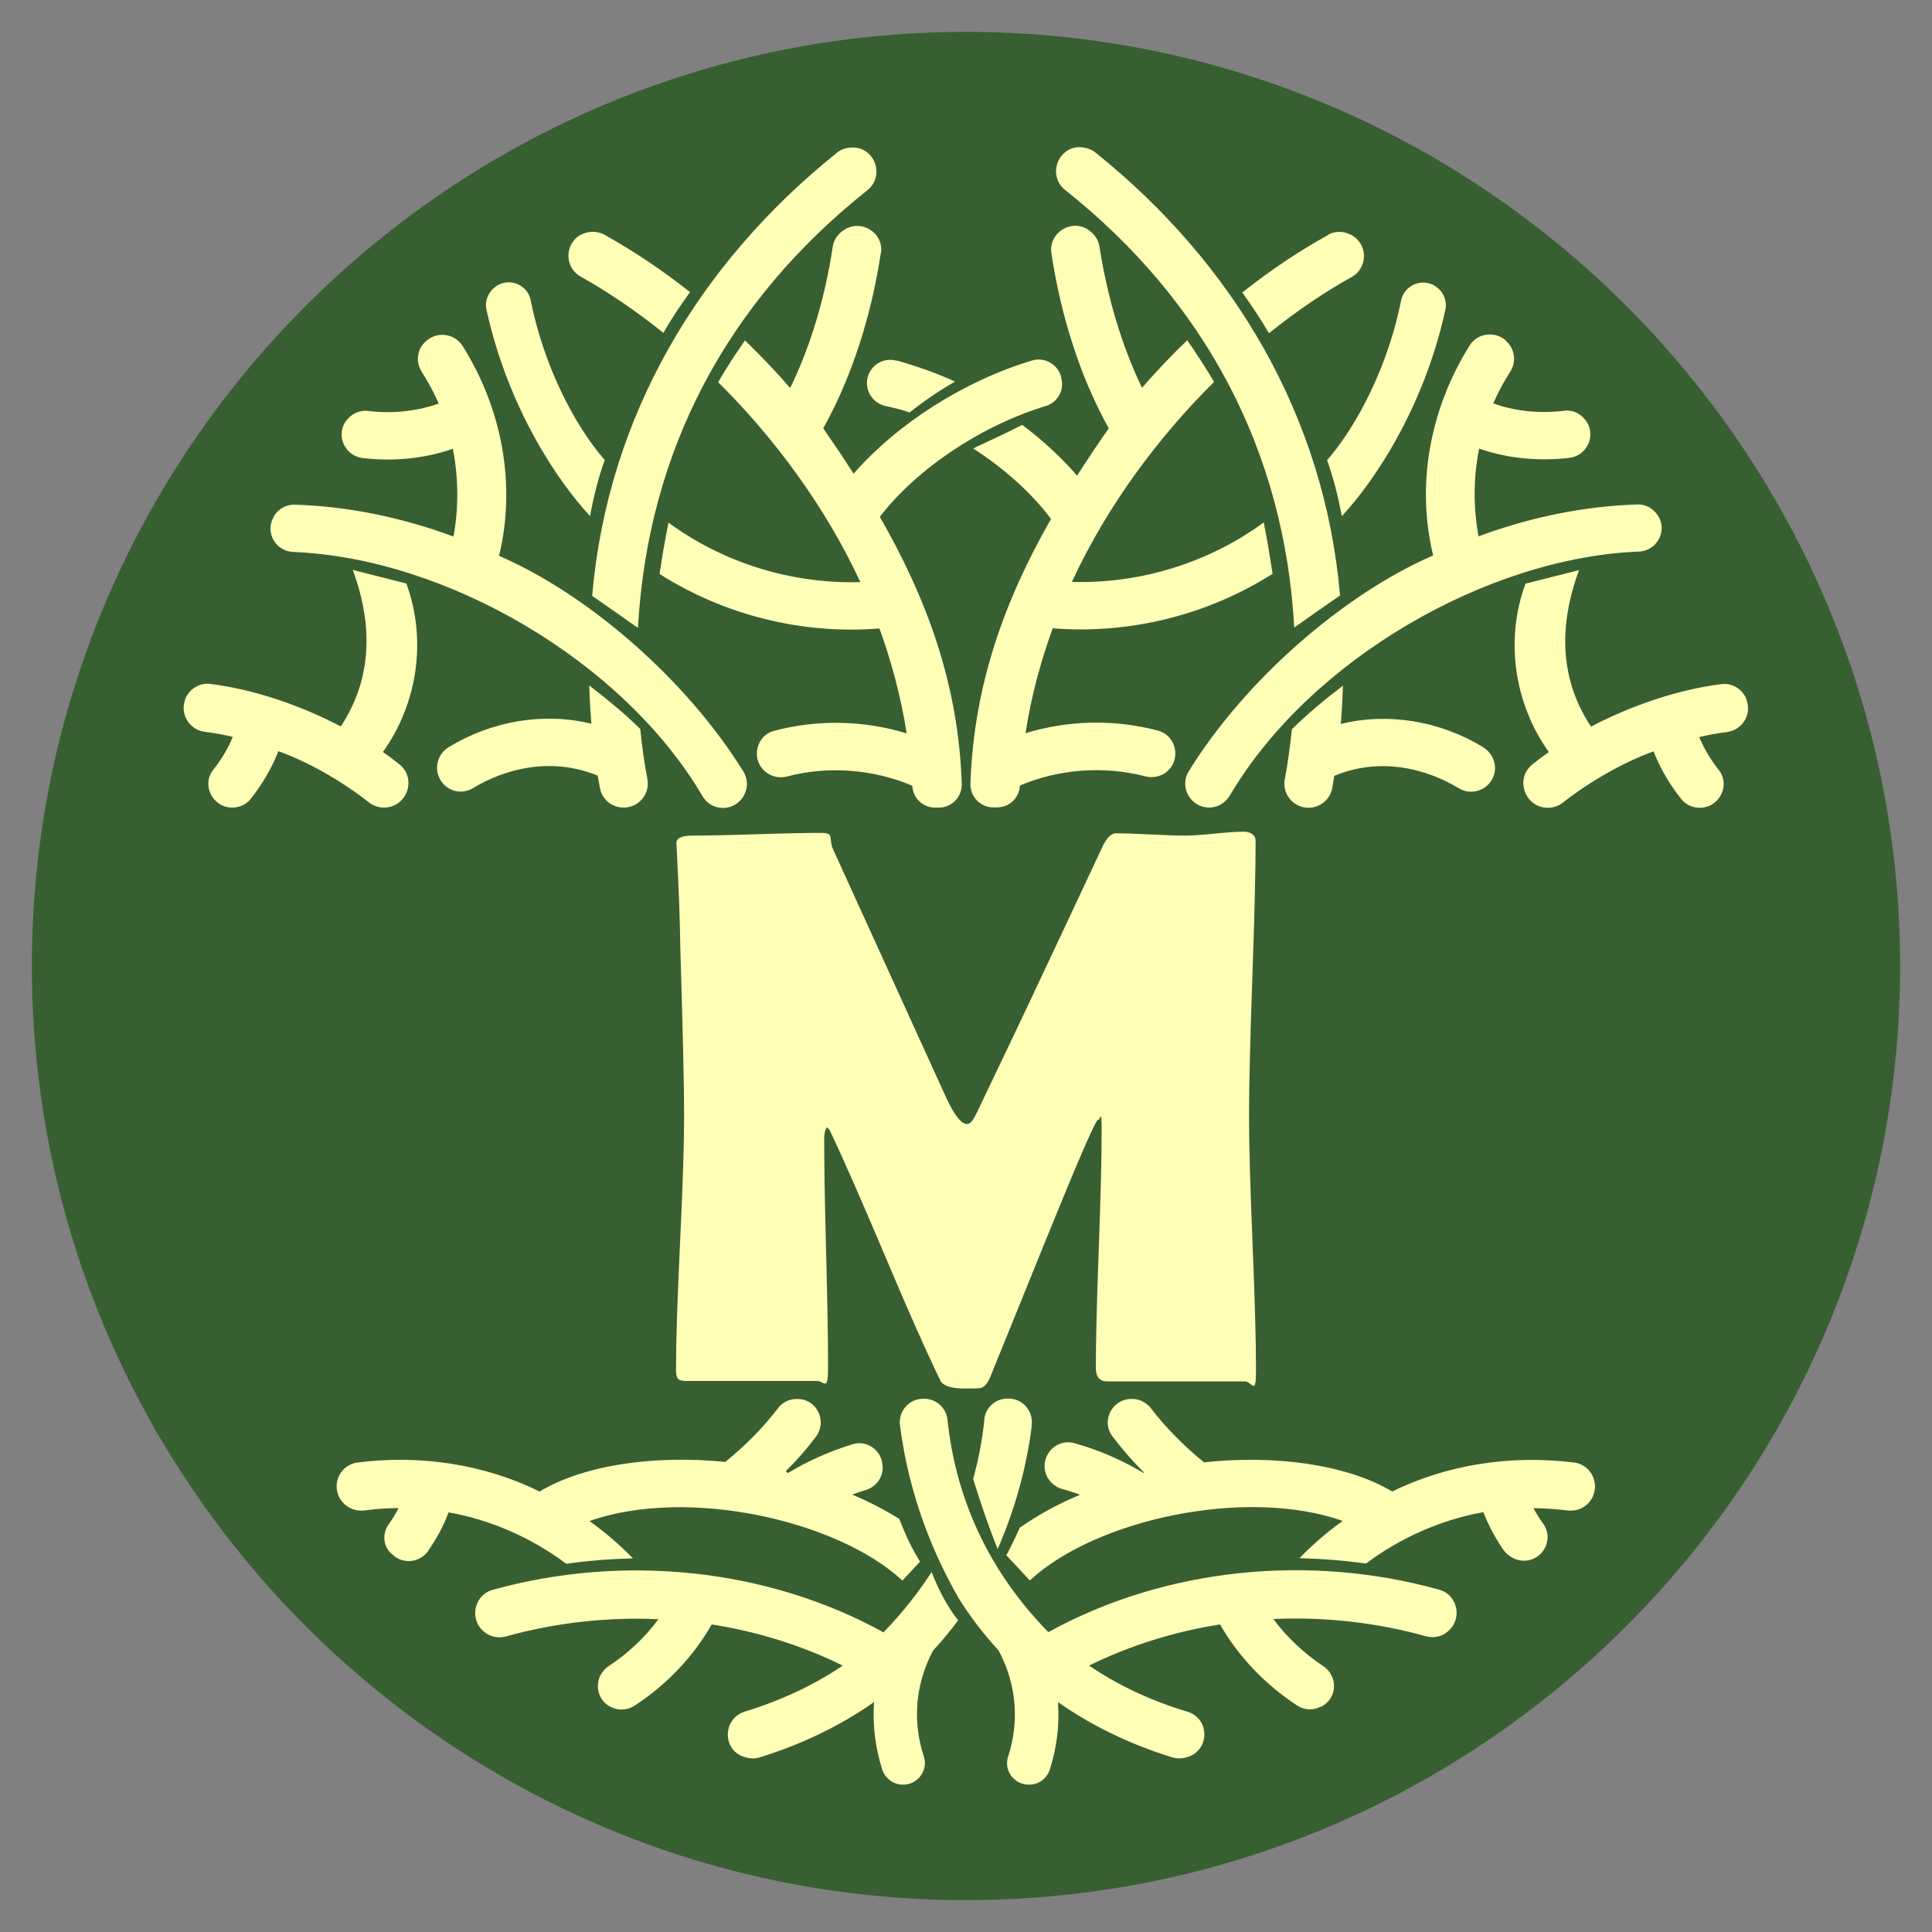
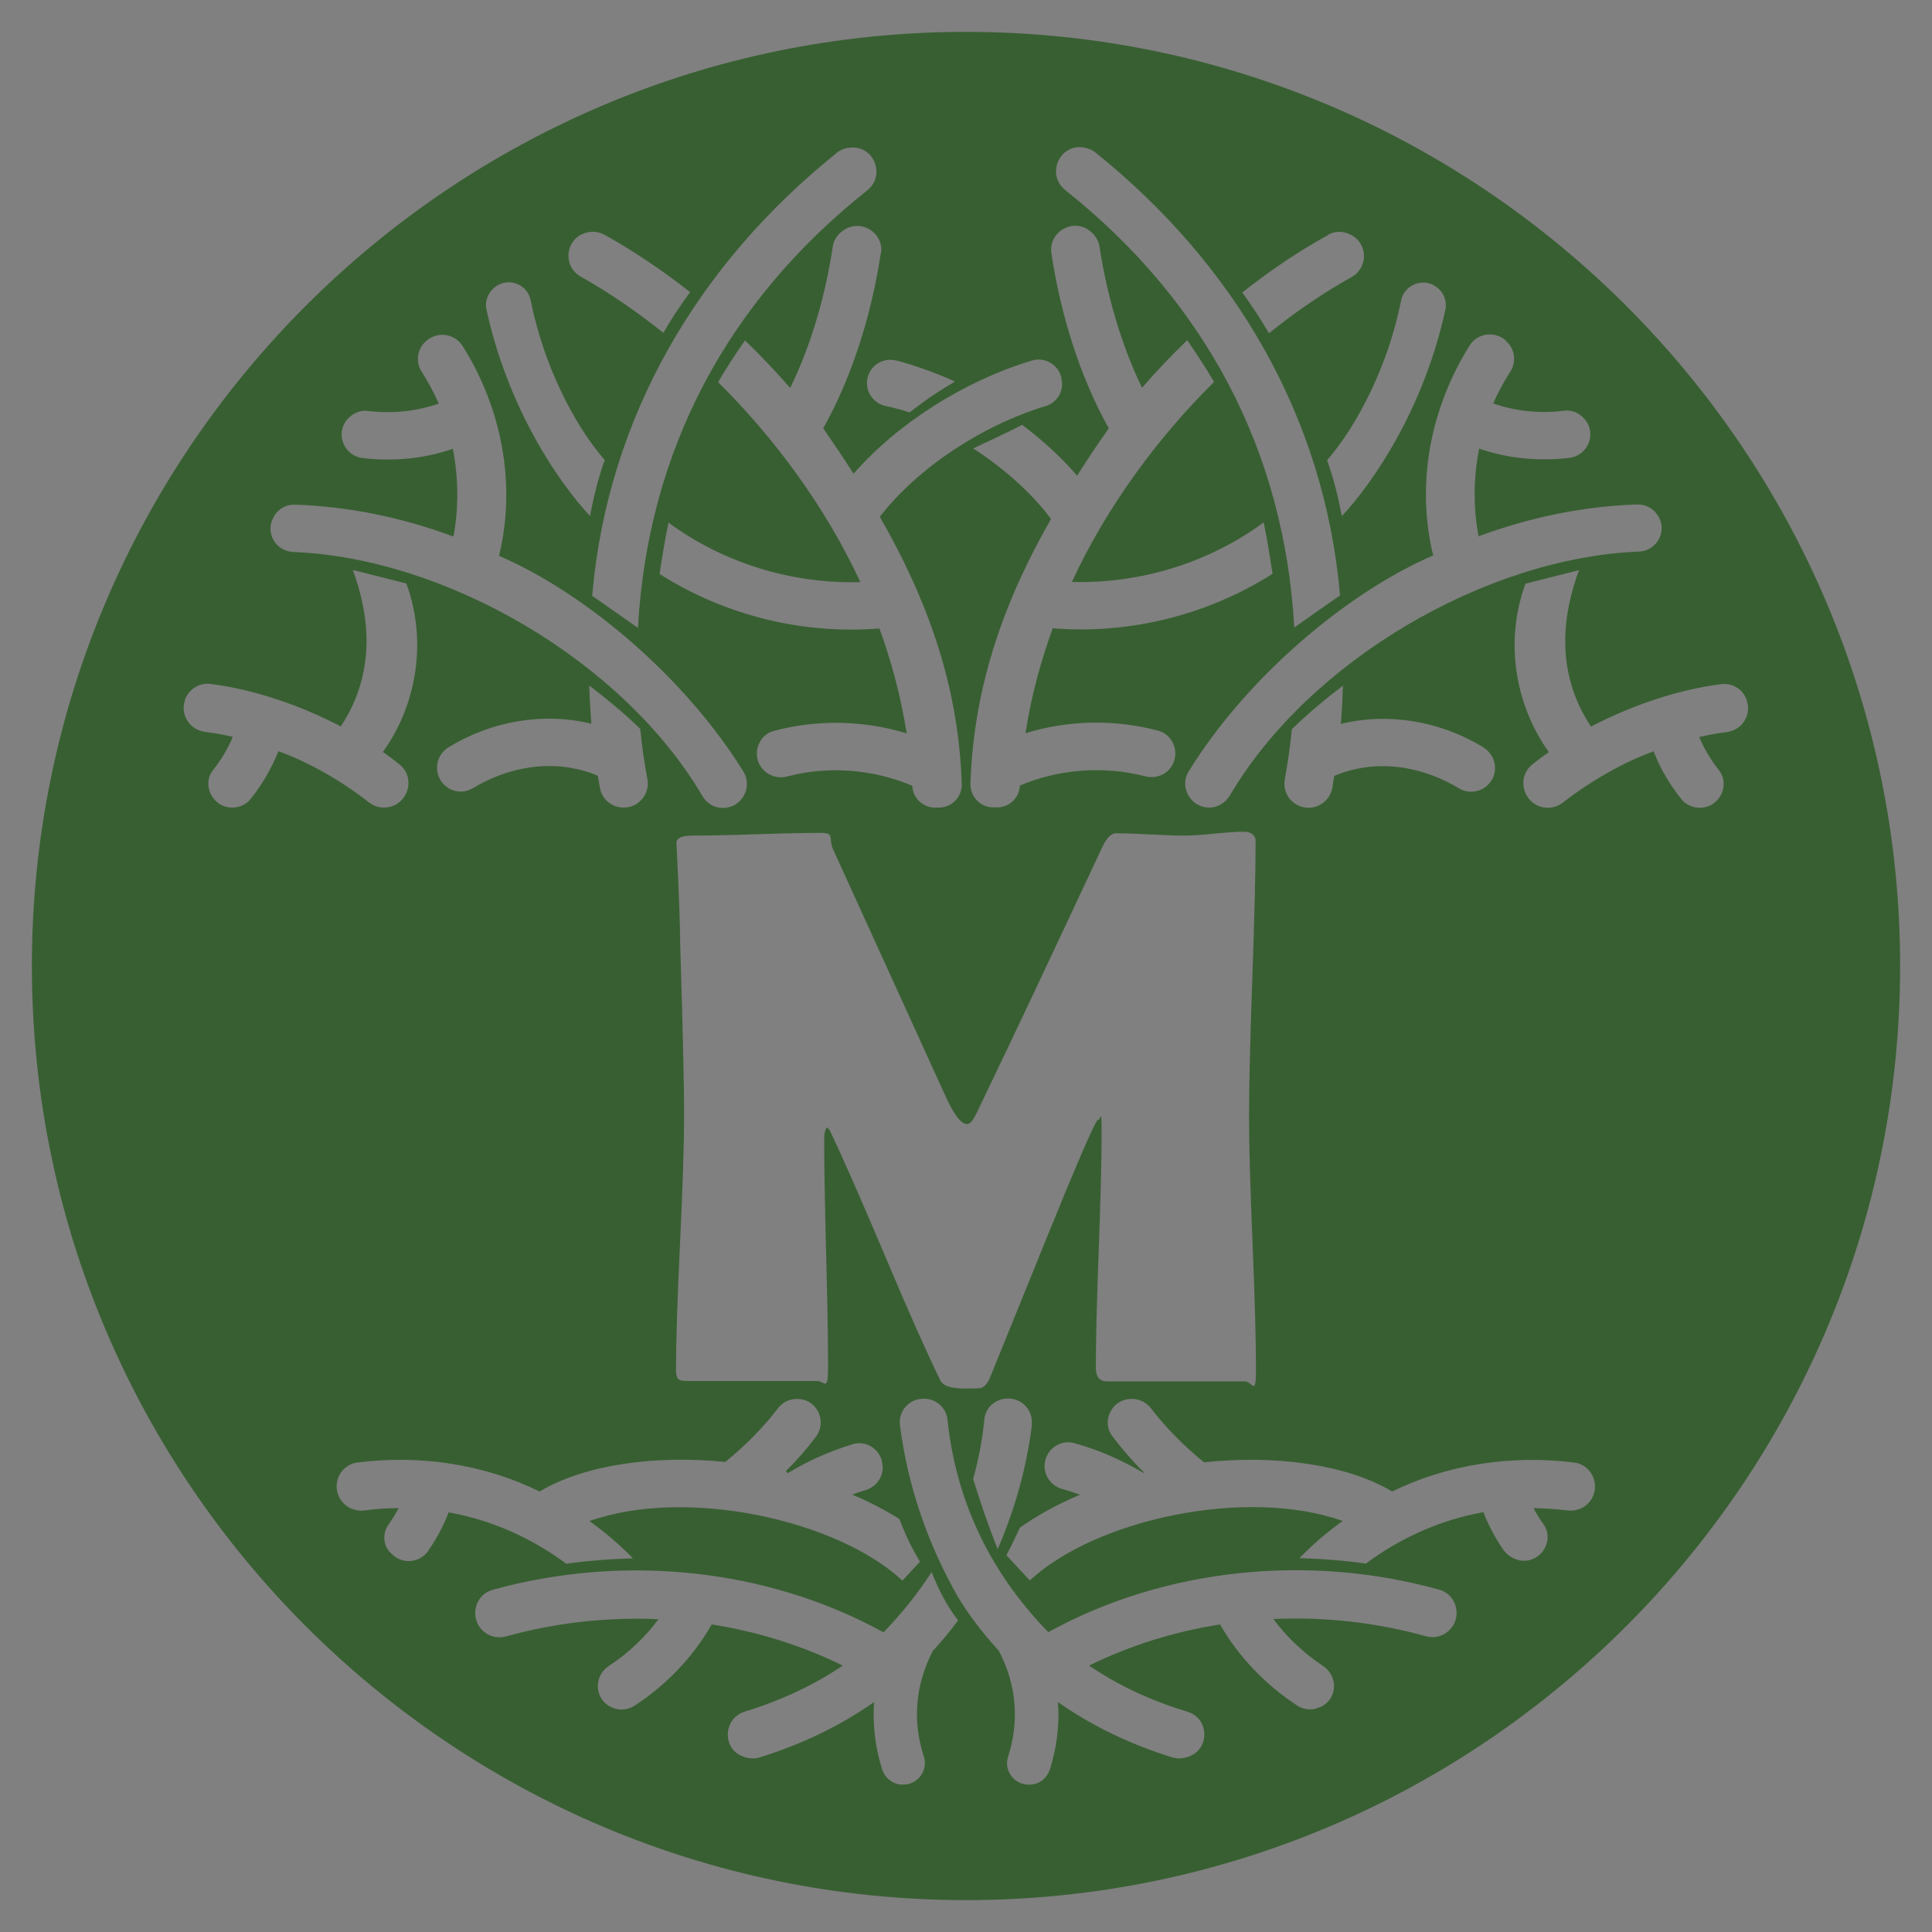
<svg xmlns="http://www.w3.org/2000/svg" version="1.1" viewBox="0 0 1000 1000">
  <rect x="0" y="0" width="1000" height="1000" fill="#808080" stroke="none" />
  <defs>
    <style> .cls-1 { fill: #385f32; } .cls-2 { fill: #ffffb6; } </style>
  </defs>
  <g>
    <g id="_Слой_1" data-name="Слой_1">
      <g>
-         <circle class="cls-2" cx="497.5" cy="501.6" r="468.8" />
        <path class="cls-1" d="M500,16.5C233.4,16.5,16.5,233.4,16.5,500s216.9,483.5,483.5,483.5,483.5-216.9,483.5-483.5S766.6,16.5,500,16.5ZM779.3,176.3l.2.2c4.6,4,5.5,10.8,2.2,15.9-3.4,5.3-6.3,10.7-8.8,16.4,11.8,4.2,24.4,5.3,36.7,3.8,3.9-.5,7.8,1.1,10.3,4l.2.2c6.6,7.5,1.9,19.1-7.9,20.2-15.6,1.8-31.6.4-46.6-4.8-3,14.9-3.1,30.5-.3,45.4,27.3-10.1,54.8-15.6,82.2-16.5,4.2-.1,8.2,2,10.4,5.5l.2.2c5.2,7.9-.4,18.3-9.8,18.7-78.8,3.1-170.5,56.2-211.7,126.2-2.3,3.8-6.3,6.3-10.7,6.3h0c-9.6,0-15.7-10.6-10.6-18.8,29.5-47.8,80.9-92,126.5-111.7-9.1-37.4-1.2-76.7,18.9-108.7,4-6.4,12.9-7.6,18.7-2.6ZM767.7,386.8c6.5,4,8.2,12.7,3.3,18.5-3.9,4.7-10.7,5.9-15.9,2.7-16.7-10.1-40.7-16.4-64.5-6.4-.3,2.1-.7,4.2-1,6.2-1.1,6-6.3,10.3-12.3,10.3h0c-7.8,0-13.7-7-12.3-14.7,1.5-8,2.7-16.7,3.7-26,8.3-8.1,17.2-15.5,26.4-22.5-.2,7-.6,13.7-1.1,19.8,24.5-6,51.3-1.6,73.8,12.1ZM568.4,579.4c-1.5.8-10.5,21.5-27,62.2-9.7,23.9-19.3,47.7-29,71.5-1.3,3.1-3,4.9-5,5.4-.7.1-3.3.2-8.1.2-7,0-11.1-1.4-12.5-4-7.2-14.8-16.8-36.3-28.6-64.4-12.6-29.8-22.1-51.3-28.4-64.6-.3-.7-.9-1.4-1.8-2.2-.9,1.2-1.4,3.2-1.4,5.8,0,13.2.3,32.9,1,59.2.7,26.3,1,46.1,1,59.2s-1.9,7.1-5.6,7.1h-67.3c-2.7,0-4.3-.4-4.9-1.3-.6-.9-.9-2.4-.9-4.5,0-14.6.7-36.6,2.1-65.9,1.4-29.3,2.1-51.3,2.1-65.9s-.7-44.8-2-87.6c-.1-11.2-.7-27.7-1.8-49.7l-.2-3.4c-.1-2.7,2.7-4,8.5-4s18.5-.2,33.2-.7c14.8-.5,25.9-.7,33.2-.7s3.6,2.8,6.2,8.5l58.8,129.1c4.1,8.7,7.6,13.1,10.5,13.1s4.6-5,9.5-15.1c13.6-28.2,33.6-70.7,60.2-127.5,2.3-5.2,4.8-7.9,7.5-7.9,3.9,0,9.8.2,17.6.6,7.9.4,13.8.6,17.8.6s8.5-.3,15.4-1c6.9-.7,12.1-1,15.4-1s6,1.6,6,4.8c0,15.8-.6,39.5-1.7,71-1.1,31.5-1.7,55.2-1.7,71s.6,36.6,1.8,65.8c1.2,29.3,1.8,51.2,1.8,65.7s-1.9,6.2-5.8,6.2h-71.3c-3.9,0-5.8-2.4-5.8-7.1,0-13.6.5-33.9,1.5-61,1-27.1,1.5-47.5,1.5-61s-.6-6-1.8-6.2ZM534.1,737.6c-2.7,21.7-8.6,43.2-17.7,64.2-4.8-11.9-8.9-24-12.7-36.3,2.8-10.1,4.8-20.4,5.8-30.9.6-6.1,5.8-10.7,12-10.7h.5c7.3,0,12.9,6.4,12,13.7ZM743.2,148.3c0,0,.1.1.2.2,3.8,2.6,5.7,7.4,4.7,11.9-11.1,50.8-36.9,88.9-53.6,106.8,0-.2,0-.4-.1-.6-1.8-9.6-4.2-19.2-7.5-28.4,16-18.4,31.8-49.7,38.3-82.6,1.6-8.2,11.2-12,18-7.3ZM687.4,121.5c3.6-2,8-2,11.7,0,0,0,.2,0,.3.1,8.7,4.6,8.8,17,.2,21.8-13.9,7.7-28.4,17.5-42.8,29.1-4.2-7.3-8.9-14.3-13.8-21.1,14.9-11.8,29.9-21.8,44.5-29.8ZM560.5,76.4c.2,0,.3,0,.5,0,2.2.3,4.4,1.2,6.2,2.7,71.1,57.1,118.4,136.2,126.4,229.1-7.9,5.5-15.8,11-23.7,16.6-5.1-91.6-46.2-168.9-118.5-226.4-9.9-7.9-3.3-23.8,9.2-22.1ZM563.5,119.1c0,0,.2.1.3.2,2.8,2,4.8,5,5.3,8.4,4,25.9,11.5,51.3,22,73,7.6-8.7,15.4-16.9,23.4-24.6,4.9,7.1,9.6,14.2,13.9,21.6-28.8,28.4-55.6,64.5-73.6,103.5,35.3,1,70.7-9.8,99.3-30.8,1.8,8.8,3.2,17.7,4.6,26.6-33.8,21.4-74,31.4-113.8,28.2-6,16.5-11.1,34.7-14.1,54.3,22.2-6.8,46.2-7.3,68.7-1.3,7,1.9,10.6,9.6,8,16.3h0c-2.3,5.9-8.6,8.9-14.8,7.3-21.3-5.5-44.6-3.8-64.8,4.8h0c-.3,6.4-5.5,11.3-11.8,11.3h-2c-6.7,0-12-5.6-11.8-12.3,1.7-51.4,17.9-95.3,41.7-137-10-13.4-24.2-26.1-40.3-36.5,8.5-4,17.1-7.9,25.4-12.2,10.6,8,20.3,16.9,28.4,26.3,5.2-8.2,10.7-16.4,16.4-24.5-14.7-26.3-24.8-58.1-29.7-90.6-1.6-10.7,10.5-18.2,19.4-12ZM464.2,186.6c10.3,2.9,21.3,6.8,30.1,10.9-8.5,4.9-15.8,9.9-23.5,16-3.3-1.2-8-2.4-12.6-3.4-6.5-1.5-10.6-7.9-9.2-14.4,1.5-6.8,8.4-10.9,15.1-9ZM455.9,131c-4.9,32.6-15.1,64.4-29.8,90.7,5.4,7.8,10.7,15.6,15.7,23.5,22.8-26.1,57.4-48.1,92.4-58.6,6.7-2,13.7,2.2,15.2,9v.5c1.5,6.2-2.2,12.3-8.2,14.1-33.1,10-66.6,32.3-85.8,57.3,24.1,42.1,40.7,86.3,42.4,138.2.2,6.7-5.1,12.3-11.8,12.3h-2.1c-6.3,0-11.4-5-11.7-11.3,0,0,0,0,0,0-20.2-8.6-43.6-10.4-64.8-4.8-6.1,1.6-12.4-1.5-14.8-7.3h0c-2.6-6.7,1-14.5,8-16.3,22.5-6,46.5-5.5,68.7,1.3-3.1-19.6-8.1-37.8-14.1-54.3-39.8,3.2-80.1-6.8-113.8-28.2,1.3-8.9,2.8-17.8,4.6-26.6,28.6,21,63.9,31.8,99.3,30.8-18-39-44.8-75-73.6-103.5,4.3-7.4,9-14.6,13.9-21.6,8,7.7,15.8,15.9,23.4,24.6,10.6-21.7,18.1-47,22-73,.5-3.4,2.4-6.4,5.3-8.4l.3-.2c8.9-6.2,21,1.2,19.4,11.9ZM432.9,79.2c1.8-1.4,3.9-2.4,6.2-2.7.2,0,.3,0,.5,0,12.5-1.8,19.2,14.2,9.2,22.1-72.4,57.5-113.5,134.7-118.6,226.4-7.9-5.6-15.8-11.1-23.7-16.6,8-92.9,55.3-172,126.4-229.1ZM300.7,121.5c0,0,.2,0,.3-.1,3.6-1.9,8-1.9,11.7,0,14.6,8.1,29.6,18.1,44.5,29.8-5,6.8-9.7,13.8-13.8,21.1-14.4-11.5-28.8-21.3-42.8-29.1-8.6-4.8-8.5-17.1.2-21.8ZM256.5,148.4c0,0,.1-.1.2-.2,6.9-4.8,16.4-.9,18,7.3,6.5,32.9,22.2,64.2,38.3,82.6-3.3,9.2-5.7,18.9-7.5,28.4,0,.2,0,.4-.1.6-16.7-17.9-42.5-56-53.6-106.8-1-4.5.9-9.2,4.7-11.9ZM141.9,266.9l.2-.2c2.3-3.5,6.2-5.6,10.4-5.5,27.4.9,54.9,6.4,82.2,16.5,2.8-14.9,2.6-30.5-.3-45.4-15,5.2-31,6.6-46.6,4.8-9.9-1.2-14.5-12.8-7.9-20.2l.2-.2c2.6-2.9,6.5-4.5,10.3-4,12.3,1.5,24.9.3,36.7-3.8-2.5-5.7-5.4-11.1-8.8-16.4-3.3-5.2-2.5-11.9,2.2-15.9l.2-.2c5.7-5,14.6-3.8,18.7,2.6,20.1,31.9,28,71.2,18.9,108.7,45.7,19.7,97,63.9,126.5,111.7,5,8.2-1,18.8-10.6,18.8h0c-4.5,0-8.5-2.4-10.7-6.3-41.2-70-132.9-123.1-211.7-126.2-9.5-.4-15-10.7-9.8-18.7ZM305,354.8c9.2,7.1,18.2,14.4,26.4,22.5.9,9.4,2.2,18.1,3.7,26,1.4,7.7-4.5,14.7-12.3,14.7h0c-6.1,0-11.3-4.3-12.3-10.3-.4-2-.7-4.1-1.1-6.2-23.8-9.9-47.9-3.7-64.5,6.4-5.3,3.2-12,2.1-15.9-2.7-4.8-5.9-3.2-14.6,3.3-18.5,22.5-13.7,49.4-18.1,73.8-12.1-.5-6.2-.9-12.8-1.1-19.8ZM144.1,388.8c-3.6,9.1-8.5,17.4-14.5,24.9-2.3,2.8-5.8,4.3-9.4,4.3h0c-10.1,0-16.1-11.7-9.8-19.6,4.1-5.1,7.5-10.8,10.1-17-5-1.2-9.8-2-14.4-2.6-7.9-1-12.9-8.8-10.4-16.3v-.2c1.9-5.5,7.4-9,13.1-8.3,22.9,2.8,47.2,11.3,67.6,22,19.1-29,14.3-59.1,6.2-81l27.7,7c10.7,28.9,5.9,62.1-12.1,87.2,3,2.1,5.8,4.2,8.5,6.4,9.3,7.4,3.9,22.4-8,22.4h0c-2.9,0-5.6-1-7.9-2.8-14.2-11.2-31.8-21.1-46.8-26.4ZM221.7,802.7c-4.4,6.2-13.3,7.2-18.7,1.8l-.8-.7c-4-3.9-4.3-10.2-1.1-14.7,1.9-2.7,3.7-5.5,5.2-8.5-5.9,0-11.8.4-17.6,1.2-4.2.5-8.4-.9-11.2-4.1l-.2-.2c-6.5-7.5-2.1-19.2,7.7-20.5,32.1-4.1,65.3.7,94.3,15,23.7-14.2,60.8-18.9,96.1-15.3,10.8-8.8,19.8-18,27.2-27.7,2.3-3.1,5.9-4.9,9.7-4.9h.4c10.2,0,15.7,11.6,9.5,19.7-4.6,6.1-9.7,12-15.4,17.6.5.7.3.4.9,1.1,10.6-6.4,21.9-11.4,33.7-15,6.6-2,13.4,2.1,15.1,8.8v.4c1.6,6.3-2.1,12.6-8.3,14.5-2.4.7-4.8,1.5-7.1,2.4,8.8,3.7,17,8,24.4,12.6,2.9,7.7,6.4,15.2,10.7,22.1l-9.1,9.8c-33.8-31.4-111.7-48.6-162-30.8,8.1,5.8,15.6,12.2,22.5,19.3-11.6.3-23.1,1.2-34.5,2.8-17.8-13.3-38.8-22.7-60.9-26.6-2.7,7.1-6.3,13.8-10.6,19.9ZM483,854.2c-9.6,18.2-10.6,37.4-4.8,55,2.4,7.5-3.7,15.1-11.5,14.5,0,0-.2,0-.3,0-4.6-.4-8.4-3.5-9.8-7.9-3.5-11-5-22.7-4.2-34.8-16.1,11.3-35.6,21.3-59.1,28.6-2.3.7-4.8.7-7,.1-.2,0-.5-.1-.7-.2-11.9-3.3-11.8-20,0-23.6,18.8-5.8,35.7-13.7,50.6-23.8-21.3-10.5-44.3-17.6-67.8-21.3-9.6,16.8-23.4,31.2-39.7,41.9-3.6,2.4-8.2,2.9-12.1,1,0,0-.2,0-.3-.1-8.6-4.1-9.2-15.9-1.3-21.2,9.9-6.5,18.8-14.8,25.8-24.3-26.6-1.2-53.3,1.8-78.9,8.9-3.6,1-7.5.4-10.6-1.8,0,0-.2-.1-.2-.2-8.4-6.1-6.1-19.3,3.9-22.1,66.9-18.6,141.5-11.5,202.3,22,9.7-10,17.9-20.4,24.9-31.2,3.5,8.9,7.8,17.4,13.7,25-3.8,5.2-8.1,10.4-12.9,15.6ZM748.8,844.9l-.2.2c-3.1,2.2-6.9,2.8-10.6,1.8-25.5-7.1-52.3-10.1-78.9-8.9,7,9.5,15.8,17.7,25.7,24.3,8,5.3,7.5,17.1-1.2,21.2h-.3c-3.9,2-8.4,1.6-12-.8-16.3-10.7-30.2-25.1-39.8-41.9-23.5,3.7-46.5,10.8-67.8,21.3,15,10.2,32,18.2,51,23.9,11.7,3.6,11.5,20.2-.3,23.5l-.7.2c-2.3.6-4.8.6-7-.1-23.5-7.3-43-17.3-59.1-28.6.9,12.1-.7,23.8-4.2,34.9-1.4,4.3-5.2,7.5-9.8,7.8h-.3c-7.9.6-14-7-11.5-14.5,5.7-17.6,4.7-36.8-4.9-54.9-8.5-9.2-15.4-18.5-20.9-27.4-16.4-28.8-26.3-58.8-30.2-89.3-.9-7.2,4.8-13.6,12-13.6h.6c6.1,0,11.3,4.6,12,10.7,4.2,40,20.5,77.6,52.2,110.1,60.8-33.5,135.4-40.6,202.3-22,10,2.8,12.3,16,3.9,22.1ZM822.5,777.6h0c-2.8,3.3-7,4.7-11.2,4.2-5.8-.7-11.6-1.1-17.5-1.2,0,0-.1,0,0,.1,1.5,2.9,3.2,5.6,5.1,8.2,4.1,5.7,2.1,14-4.4,17.5-5.8,3.2-13,.8-16.7-4.7-4-5.9-7.4-12.3-10-19,0,0,0,0,0,0-22,3.9-43,13.3-60.8,26.6,0,0,0,0,0,0-11.4-1.6-22.8-2.5-34.3-2.8,0,0-.1,0,0-.1,6.8-7,14.2-13.4,22.2-19.1,0,0,0-.1,0-.1-50.3-17.7-128.1-.6-161.8,30.8,0,0,0,0-.1,0l-12.1-13s0,0,0,0c2.5-4.7,4.8-9.5,7-14.3,0,0,0,0,0,0,8.9-6.3,19.4-12.1,30.9-16.9,0,0,0,0,0-.2-3-1.1-5.9-2.1-9-2.9-6.7-1.9-10.6-8.7-8.6-15.4,1.9-6.4,8.6-10.2,15-8.3,12.5,3.5,24.5,8.7,35.7,15.4.2-.2,0-.1.2-.3-6.1-6-11.5-12.3-16.4-18.8-5.9-7.9,0-19.2,9.8-19.2h.6c3.8,0,7.4,1.9,9.7,4.9,7.5,9.8,16.6,19.1,27.4,27.9,0,0,0,0,0,0,35.8-3.9,73.5.8,97.4,15.1,0,0,0,0,0,0,28.9-14.2,62.1-19,94.1-15,9.9,1.2,14.3,13.1,7.8,20.6ZM893.9,378.9c-4.6.6-9.5,1.4-14.4,2.6,2.6,6.1,6,11.8,10.1,17,6.3,7.9.3,19.6-9.8,19.6h0c-3.6,0-7.1-1.5-9.4-4.3-6-7.5-11-15.8-14.5-24.9-14.9,5.3-32.6,15.3-46.8,26.4-2.3,1.8-5,2.8-7.9,2.8-11.9,0-17.3-15-8-22.5,2.7-2.1,5.5-4.3,8.5-6.3-18-25.1-22.8-58.4-12.1-87.2l27.7-7c-8.1,21.9-13,52,6.2,81,20.4-10.7,44.7-19.2,67.6-22,5.7-.7,11.2,2.8,13,8.3v.2c2.6,7.5-2.4,15.3-10.3,16.3Z" />
      </g>
    </g>
  </g>
</svg>